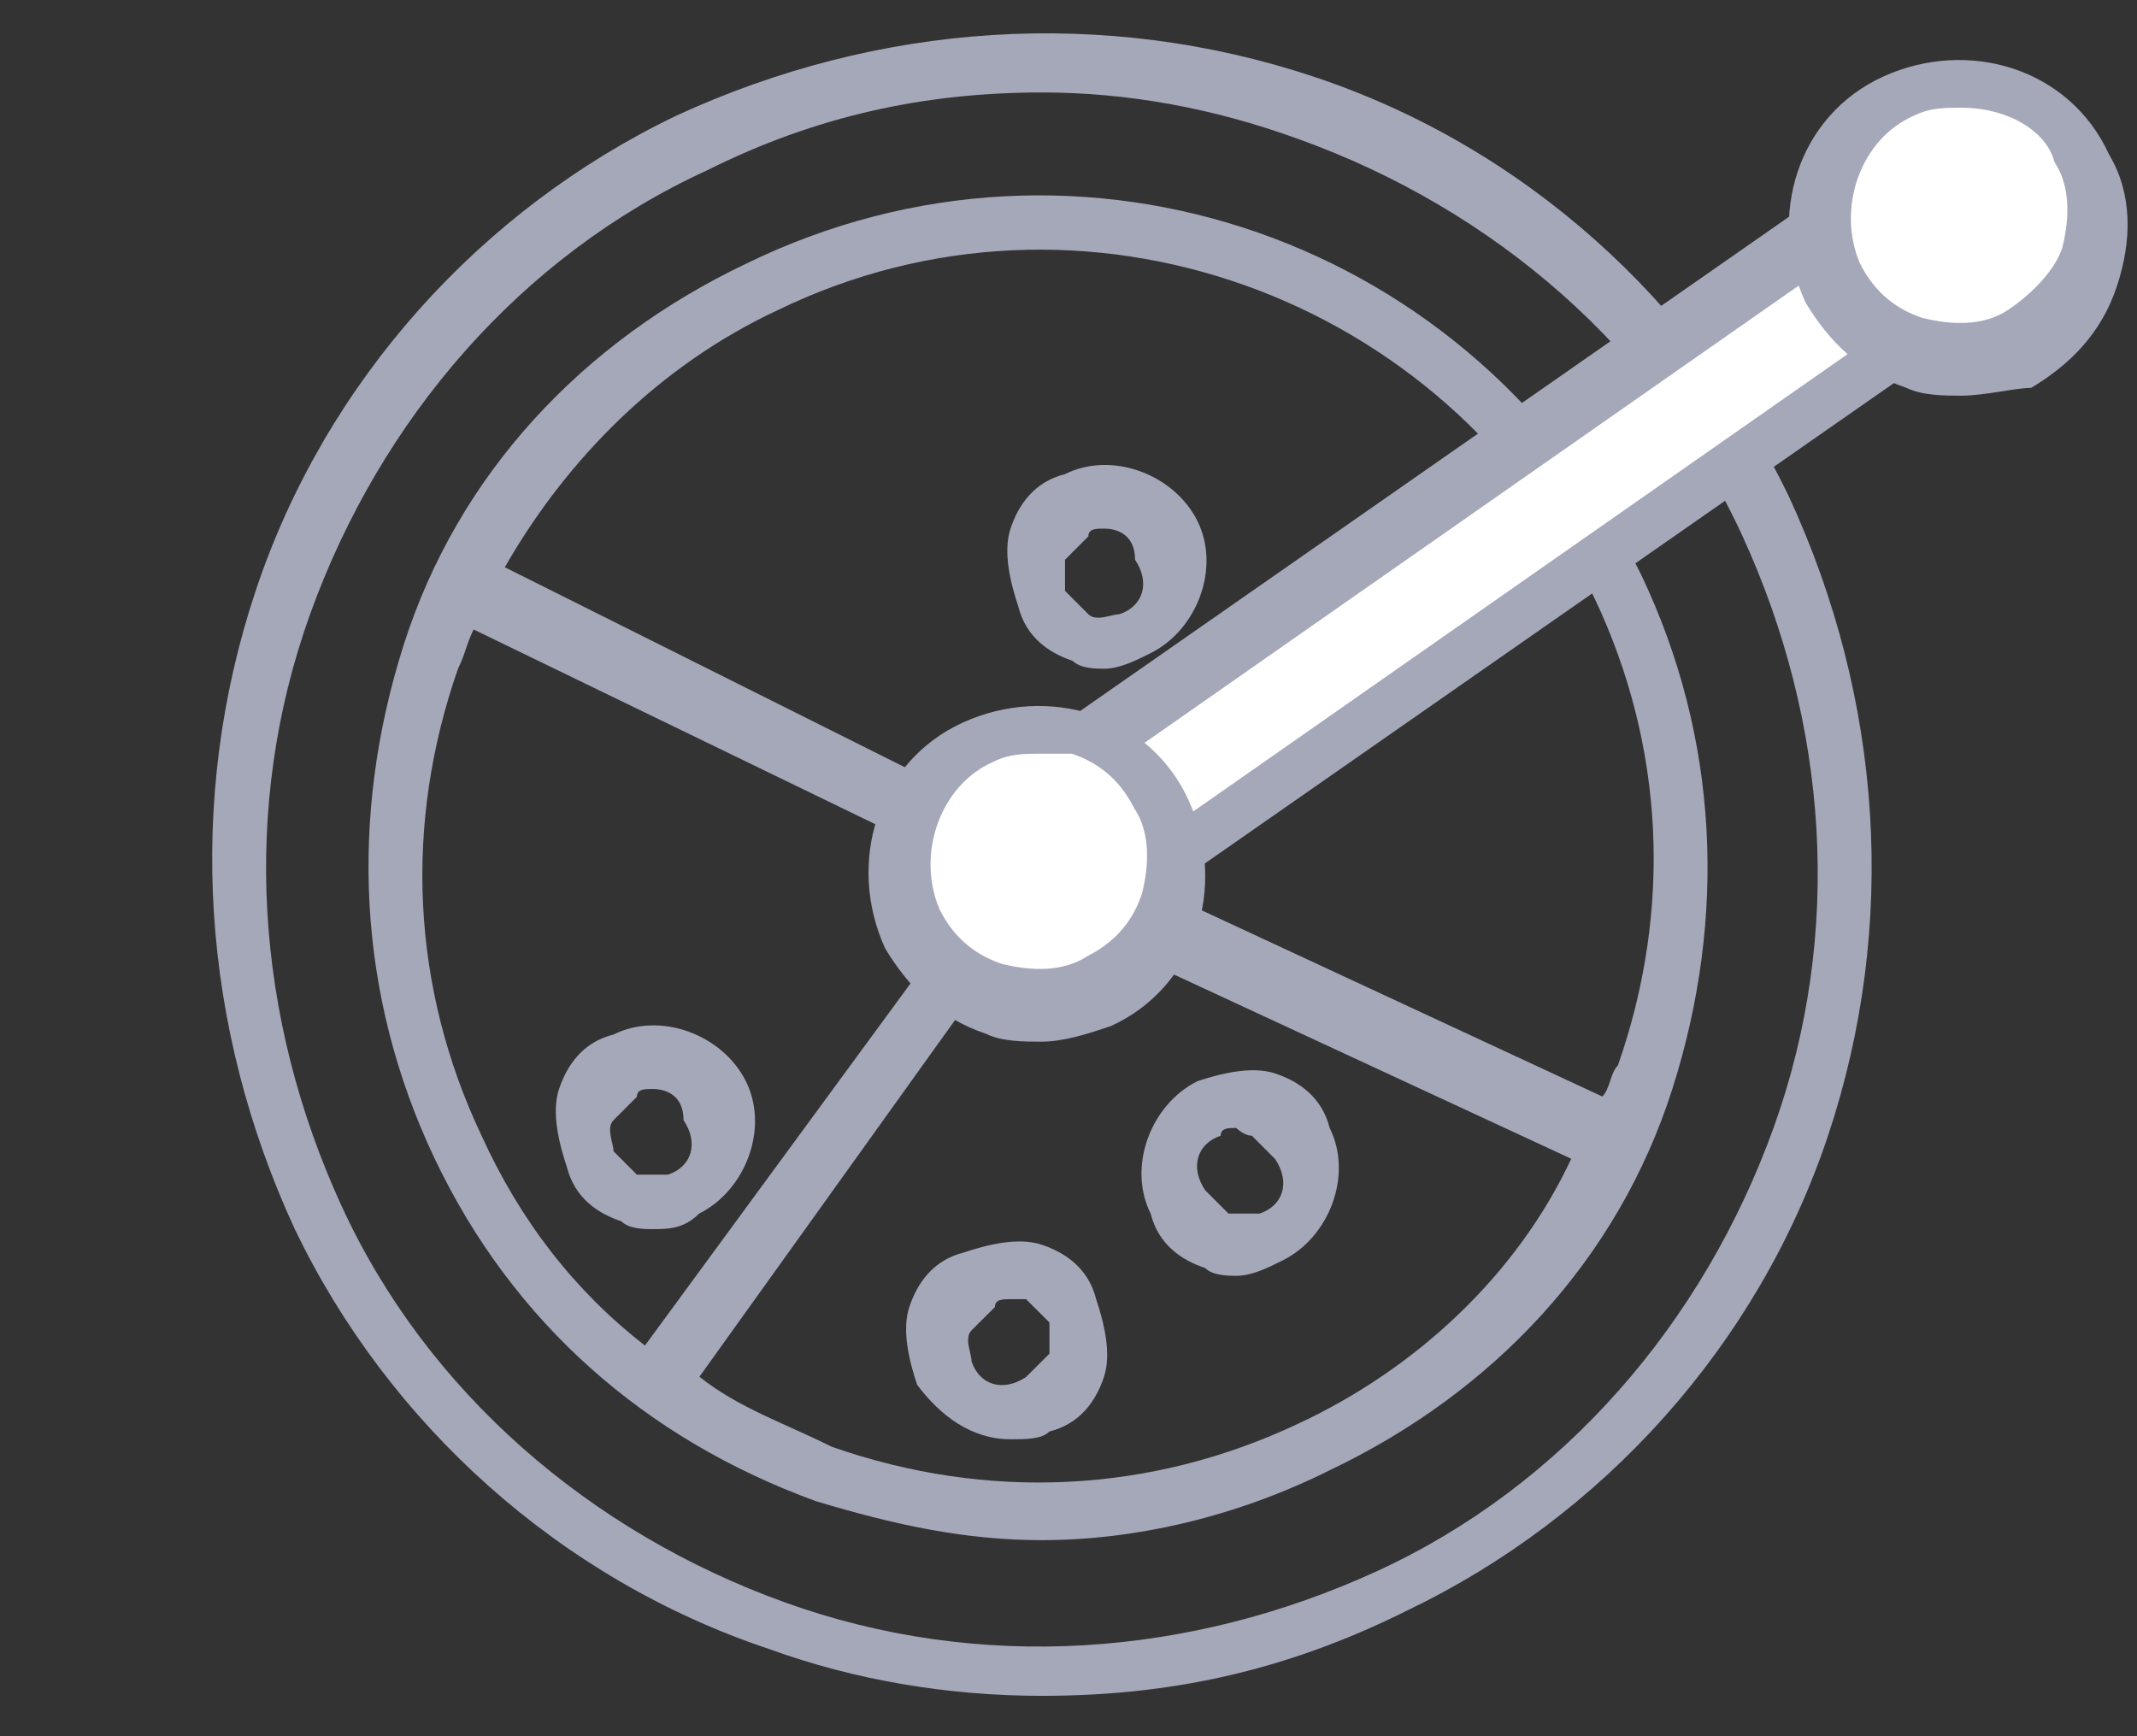
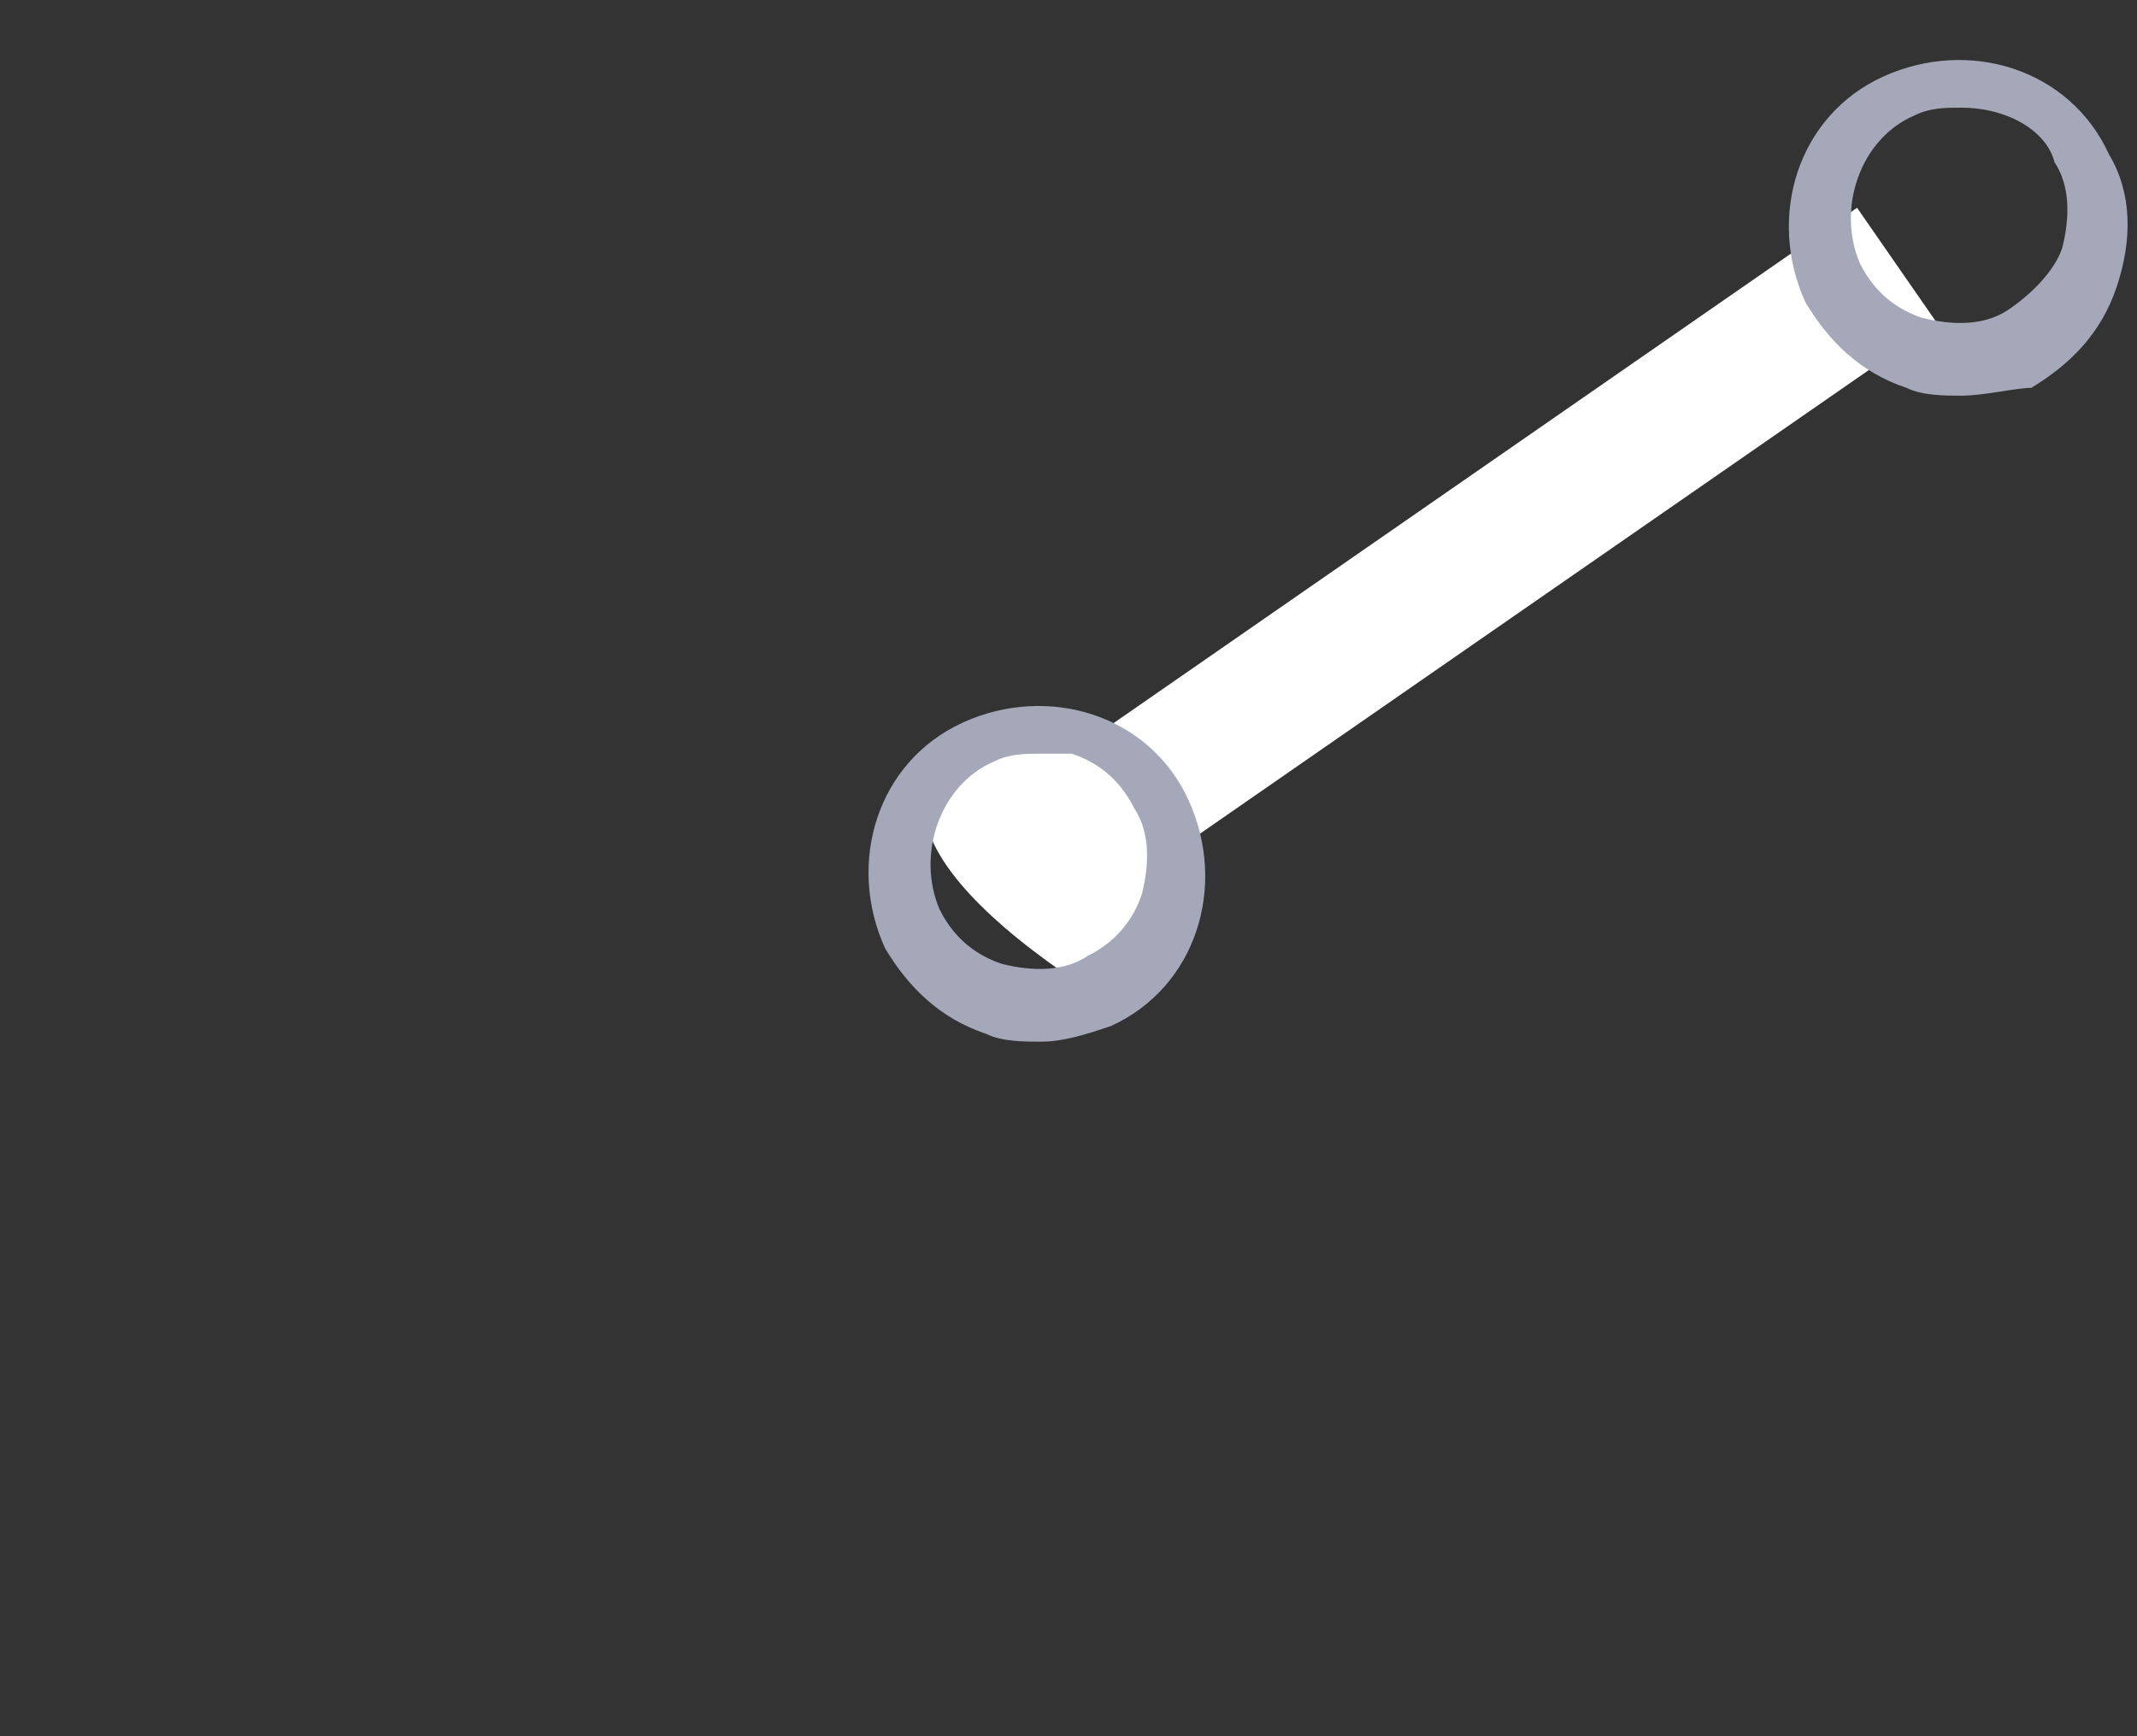
<svg xmlns="http://www.w3.org/2000/svg" width="48" height="39" viewBox="0 0 48 39" fill="none">
  <rect x="0" y="0" width="48" height="39" fill="#333333" stroke="none" />
-   <path d="M23.403 38.093C21.305 38.093 19.206 37.743 17.283 37.044C12.562 35.471 8.716 31.974 6.618 27.603C4.52 23.057 4.17 17.987 5.744 13.266C7.317 8.546 10.814 4.699 15.185 2.601C19.731 0.503 24.802 0.153 29.522 1.727C34.243 3.3 38.09 6.797 40.188 11.168C42.286 15.714 42.636 20.784 41.062 25.505C39.488 30.225 35.991 34.072 31.62 36.17C28.823 37.569 26.2 38.093 23.403 38.093ZM23.403 2.077C20.78 2.077 18.332 2.601 15.884 3.825C11.688 5.748 8.541 9.42 6.967 13.791C5.394 18.162 5.744 22.882 7.667 27.078C9.59 31.274 13.262 34.422 17.633 35.995C22.004 37.569 26.725 37.219 30.921 35.296C35.117 33.373 38.264 29.701 39.838 25.33C41.411 20.959 41.062 16.238 39.139 12.042C37.215 7.846 33.544 4.699 29.172 3.126C27.249 2.426 25.326 2.077 23.403 2.077ZM23.403 34.596C21.654 34.596 20.081 34.247 18.332 33.722C14.486 32.324 11.513 29.701 9.765 26.029C8.017 22.358 7.842 18.337 9.066 14.49C10.29 10.644 13.087 7.671 16.759 5.923C24.277 2.251 33.194 5.399 36.866 12.916C38.614 16.588 38.789 20.609 37.565 24.456C36.341 28.302 33.544 31.274 29.872 33.023C27.774 34.072 25.501 34.596 23.403 34.596ZM15.71 30.925C16.584 31.624 17.633 31.974 18.682 32.498C22.179 33.722 25.851 33.547 29.172 31.974C31.795 30.75 34.068 28.652 35.292 26.029L23.228 20.434L15.71 30.925ZM10.639 14.14C10.464 14.49 10.464 14.665 10.29 15.015C9.066 18.511 9.24 22.183 10.814 25.505C11.688 27.428 12.912 29.002 14.486 30.225L22.179 19.735L10.639 14.14ZM23.578 18.861L35.991 24.631C36.166 24.456 36.166 24.106 36.341 23.931C37.565 20.434 37.39 16.763 35.817 13.441C32.495 6.622 24.277 3.65 17.458 6.972C14.835 8.196 12.737 10.294 11.339 12.742L23.578 18.861Z" fill="#A4A8B9" />
  <path d="M41.712 4.667L22.602 17.914L24.395 20.5L43.505 7.253L41.712 4.667Z" fill="white" />
-   <path d="M24.44 21.155C24.265 21.155 24.09 20.98 23.916 20.805L22.167 18.183C21.992 18.008 21.992 17.833 21.992 17.658C21.992 17.484 22.167 17.309 22.342 17.309L41.4 4.021C41.749 3.846 42.099 3.846 42.274 4.196L44.022 6.818C44.197 6.993 44.197 7.168 44.197 7.343C44.197 7.518 44.022 7.693 43.848 7.693L24.79 20.98C24.615 21.155 24.44 21.155 24.44 21.155ZM23.566 18.183L24.615 19.756L42.624 7.168L41.575 5.595L23.566 18.183Z" fill="#A4A8B9" />
-   <path d="M26.195 18.145C26.894 19.719 26.369 21.642 24.621 22.341C23.047 23.041 21.124 22.516 20.425 20.768C19.725 19.194 20.25 17.271 21.998 16.572C23.572 15.873 25.495 16.572 26.195 18.145Z" fill="white" />
+   <path d="M26.195 18.145C26.894 19.719 26.369 21.642 24.621 22.341C19.725 19.194 20.25 17.271 21.998 16.572C23.572 15.873 25.495 16.572 26.195 18.145Z" fill="white" />
  <path d="M23.377 23.399C23.027 23.399 22.503 23.399 22.153 23.224C21.104 22.874 20.404 22.175 19.88 21.301C19.006 19.378 19.705 17.105 21.628 16.23C23.552 15.356 25.825 16.056 26.699 17.979C27.573 19.902 26.874 22.175 24.95 23.049C24.426 23.224 23.901 23.399 23.377 23.399ZM23.377 16.93C23.027 16.93 22.677 16.93 22.328 17.105C21.104 17.629 20.579 19.203 21.104 20.427C21.453 21.126 21.978 21.476 22.503 21.651C23.202 21.825 23.901 21.825 24.426 21.476C25.125 21.126 25.475 20.601 25.65 20.077C25.825 19.378 25.825 18.678 25.475 18.154C25.125 17.454 24.601 17.105 24.076 16.93C23.901 16.93 23.552 16.93 23.377 16.93Z" fill="#A4A8B9" />
-   <path d="M46.999 3.654C47.699 5.228 47.174 7.151 45.426 7.85C43.852 8.55 41.929 8.025 41.229 6.277C40.53 4.703 41.055 2.78 42.803 2.081C44.202 1.381 46.125 2.081 46.999 3.654Z" fill="white" />
  <path d="M44.049 8.888C43.699 8.888 43.175 8.888 42.825 8.713C41.776 8.364 41.076 7.664 40.552 6.79C39.678 4.867 40.377 2.594 42.3 1.72C44.224 0.846 46.496 1.545 47.371 3.468C47.895 4.342 47.895 5.391 47.545 6.44C47.196 7.489 46.496 8.189 45.622 8.713C45.273 8.713 44.573 8.888 44.049 8.888ZM44.049 2.419C43.699 2.419 43.349 2.419 43 2.594C41.776 3.118 41.251 4.692 41.776 5.916C42.125 6.615 42.65 6.965 43.175 7.14C43.874 7.315 44.573 7.315 45.098 6.965C45.622 6.615 46.147 6.091 46.322 5.566C46.496 4.867 46.496 4.167 46.147 3.643C45.972 2.944 45.098 2.419 44.049 2.419Z" fill="#A4A8B9" />
-   <path d="M22.698 32.33C21.823 32.33 21.124 31.805 20.6 31.106C20.425 30.582 20.25 29.882 20.425 29.358C20.6 28.833 20.949 28.309 21.649 28.134C22.173 27.959 22.872 27.784 23.397 27.959C23.922 28.134 24.446 28.483 24.621 29.183C24.796 29.707 24.971 30.407 24.796 30.931C24.621 31.456 24.271 31.98 23.572 32.155C23.397 32.33 23.047 32.33 22.698 32.33ZM22.698 29.183C22.523 29.183 22.348 29.183 22.348 29.358C22.173 29.532 21.998 29.707 21.823 29.882C21.649 30.057 21.823 30.407 21.823 30.582C21.998 31.106 22.523 31.281 23.047 30.931C23.222 30.756 23.397 30.582 23.572 30.407C23.572 30.232 23.572 29.882 23.572 29.707C23.397 29.533 23.222 29.358 23.047 29.183C22.872 29.183 22.872 29.183 22.698 29.183ZM27.768 28.658C27.593 28.658 27.244 28.658 27.069 28.483C26.544 28.309 26.02 27.959 25.845 27.26C25.32 26.211 25.845 24.812 26.894 24.287C27.419 24.113 28.118 23.938 28.642 24.113C29.167 24.287 29.691 24.637 29.866 25.337C30.391 26.386 29.866 27.784 28.817 28.309C28.468 28.483 28.118 28.658 27.768 28.658ZM27.768 25.337C27.593 25.337 27.419 25.336 27.419 25.511C26.894 25.686 26.719 26.211 27.069 26.735C27.244 26.91 27.418 27.085 27.593 27.26C27.768 27.26 28.118 27.26 28.293 27.26C28.817 27.085 28.992 26.56 28.642 26.036C28.468 25.861 28.293 25.686 28.118 25.511C27.943 25.511 27.768 25.337 27.768 25.337ZM14.655 27.609C14.48 27.609 14.13 27.609 13.956 27.434C13.431 27.26 12.906 26.91 12.732 26.211C12.557 25.686 12.382 24.987 12.557 24.462C12.732 23.938 13.081 23.413 13.781 23.238C14.83 22.714 16.229 23.238 16.753 24.287C17.278 25.336 16.753 26.735 15.704 27.26C15.354 27.609 15.005 27.609 14.655 27.609ZM14.655 24.462C14.48 24.462 14.305 24.462 14.305 24.637C14.13 24.812 13.956 24.987 13.781 25.162C13.606 25.336 13.781 25.686 13.781 25.861C13.956 26.036 14.13 26.211 14.305 26.386C14.48 26.386 14.83 26.386 15.005 26.386C15.529 26.211 15.704 25.686 15.354 25.162C15.354 24.637 15.005 24.462 14.655 24.462ZM24.796 15.021C24.621 15.021 24.271 15.021 24.096 14.846C23.572 14.671 23.047 14.322 22.872 13.622C22.698 13.098 22.523 12.399 22.698 11.874C22.872 11.35 23.222 10.825 23.922 10.65C24.971 10.126 26.369 10.65 26.894 11.699C27.419 12.748 26.894 14.147 25.845 14.671C25.495 14.846 25.145 15.021 24.796 15.021ZM24.796 11.874C24.621 11.874 24.446 11.874 24.446 12.049C24.271 12.224 24.096 12.399 23.922 12.573C23.922 12.748 23.922 13.098 23.922 13.273C24.096 13.447 24.271 13.622 24.446 13.797C24.621 13.972 24.971 13.797 25.145 13.797C25.67 13.622 25.845 13.098 25.495 12.573C25.495 12.049 25.145 11.874 24.796 11.874Z" fill="#A4A8B9" />
</svg>